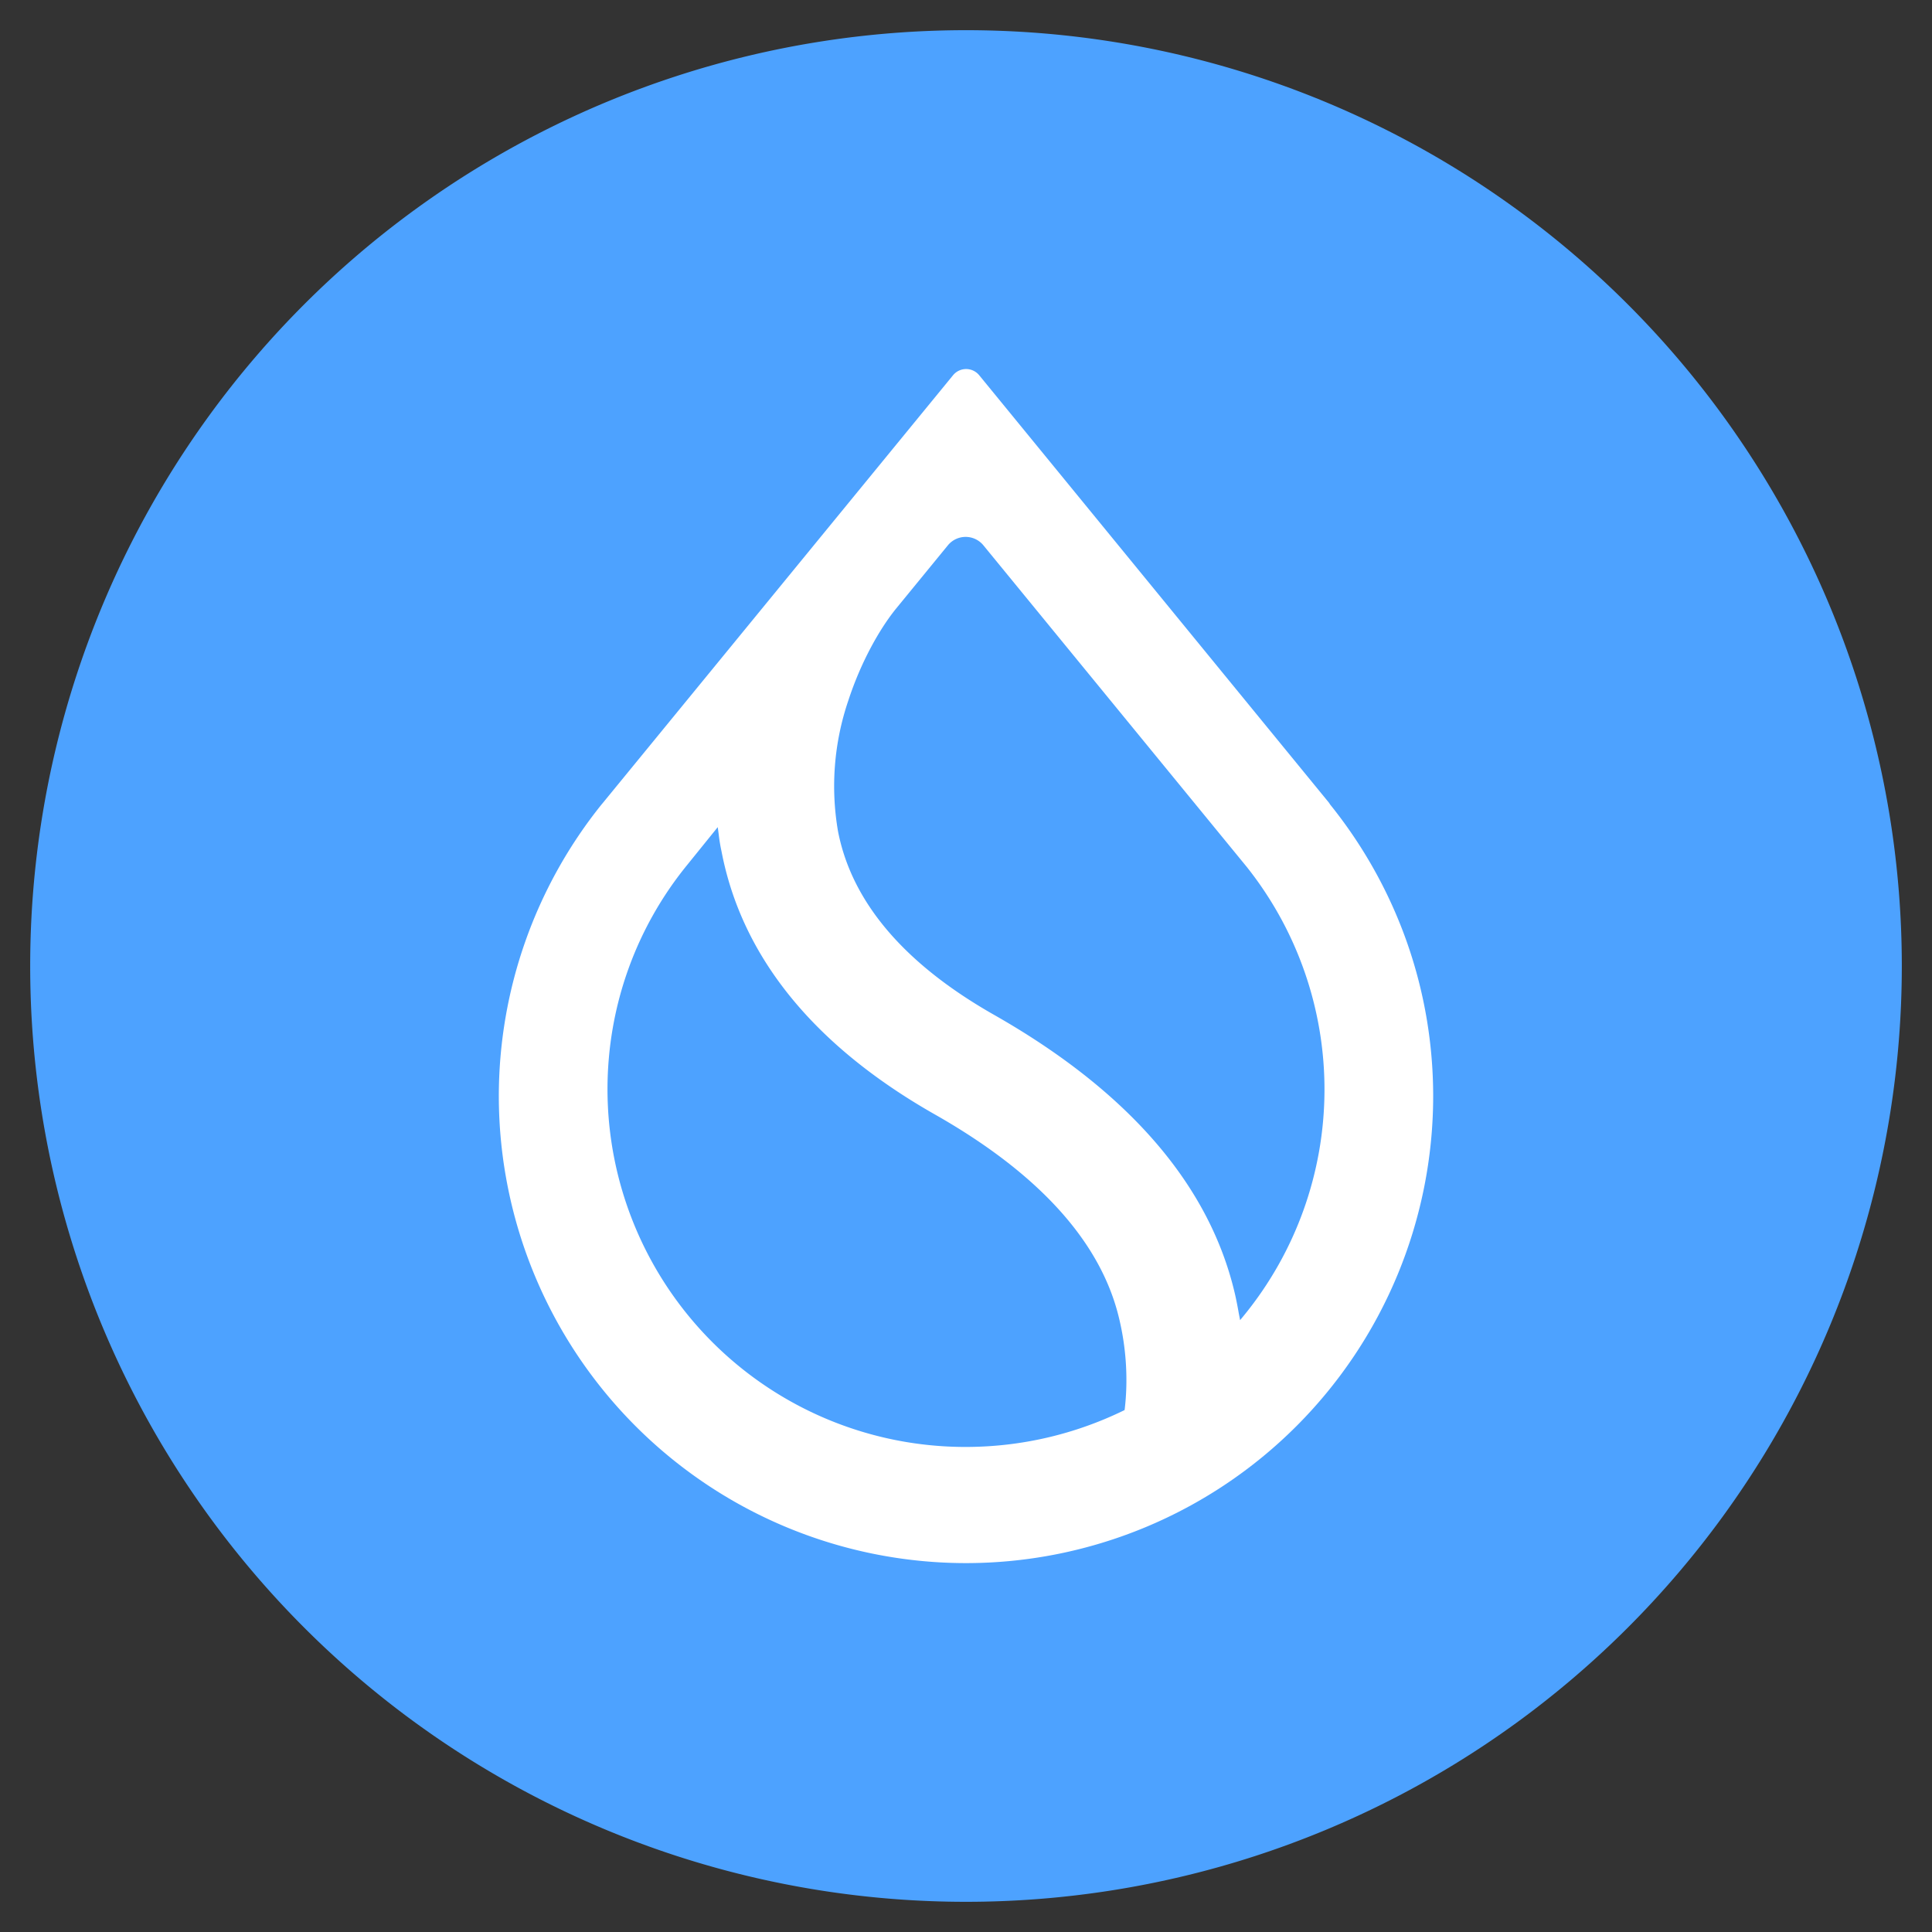
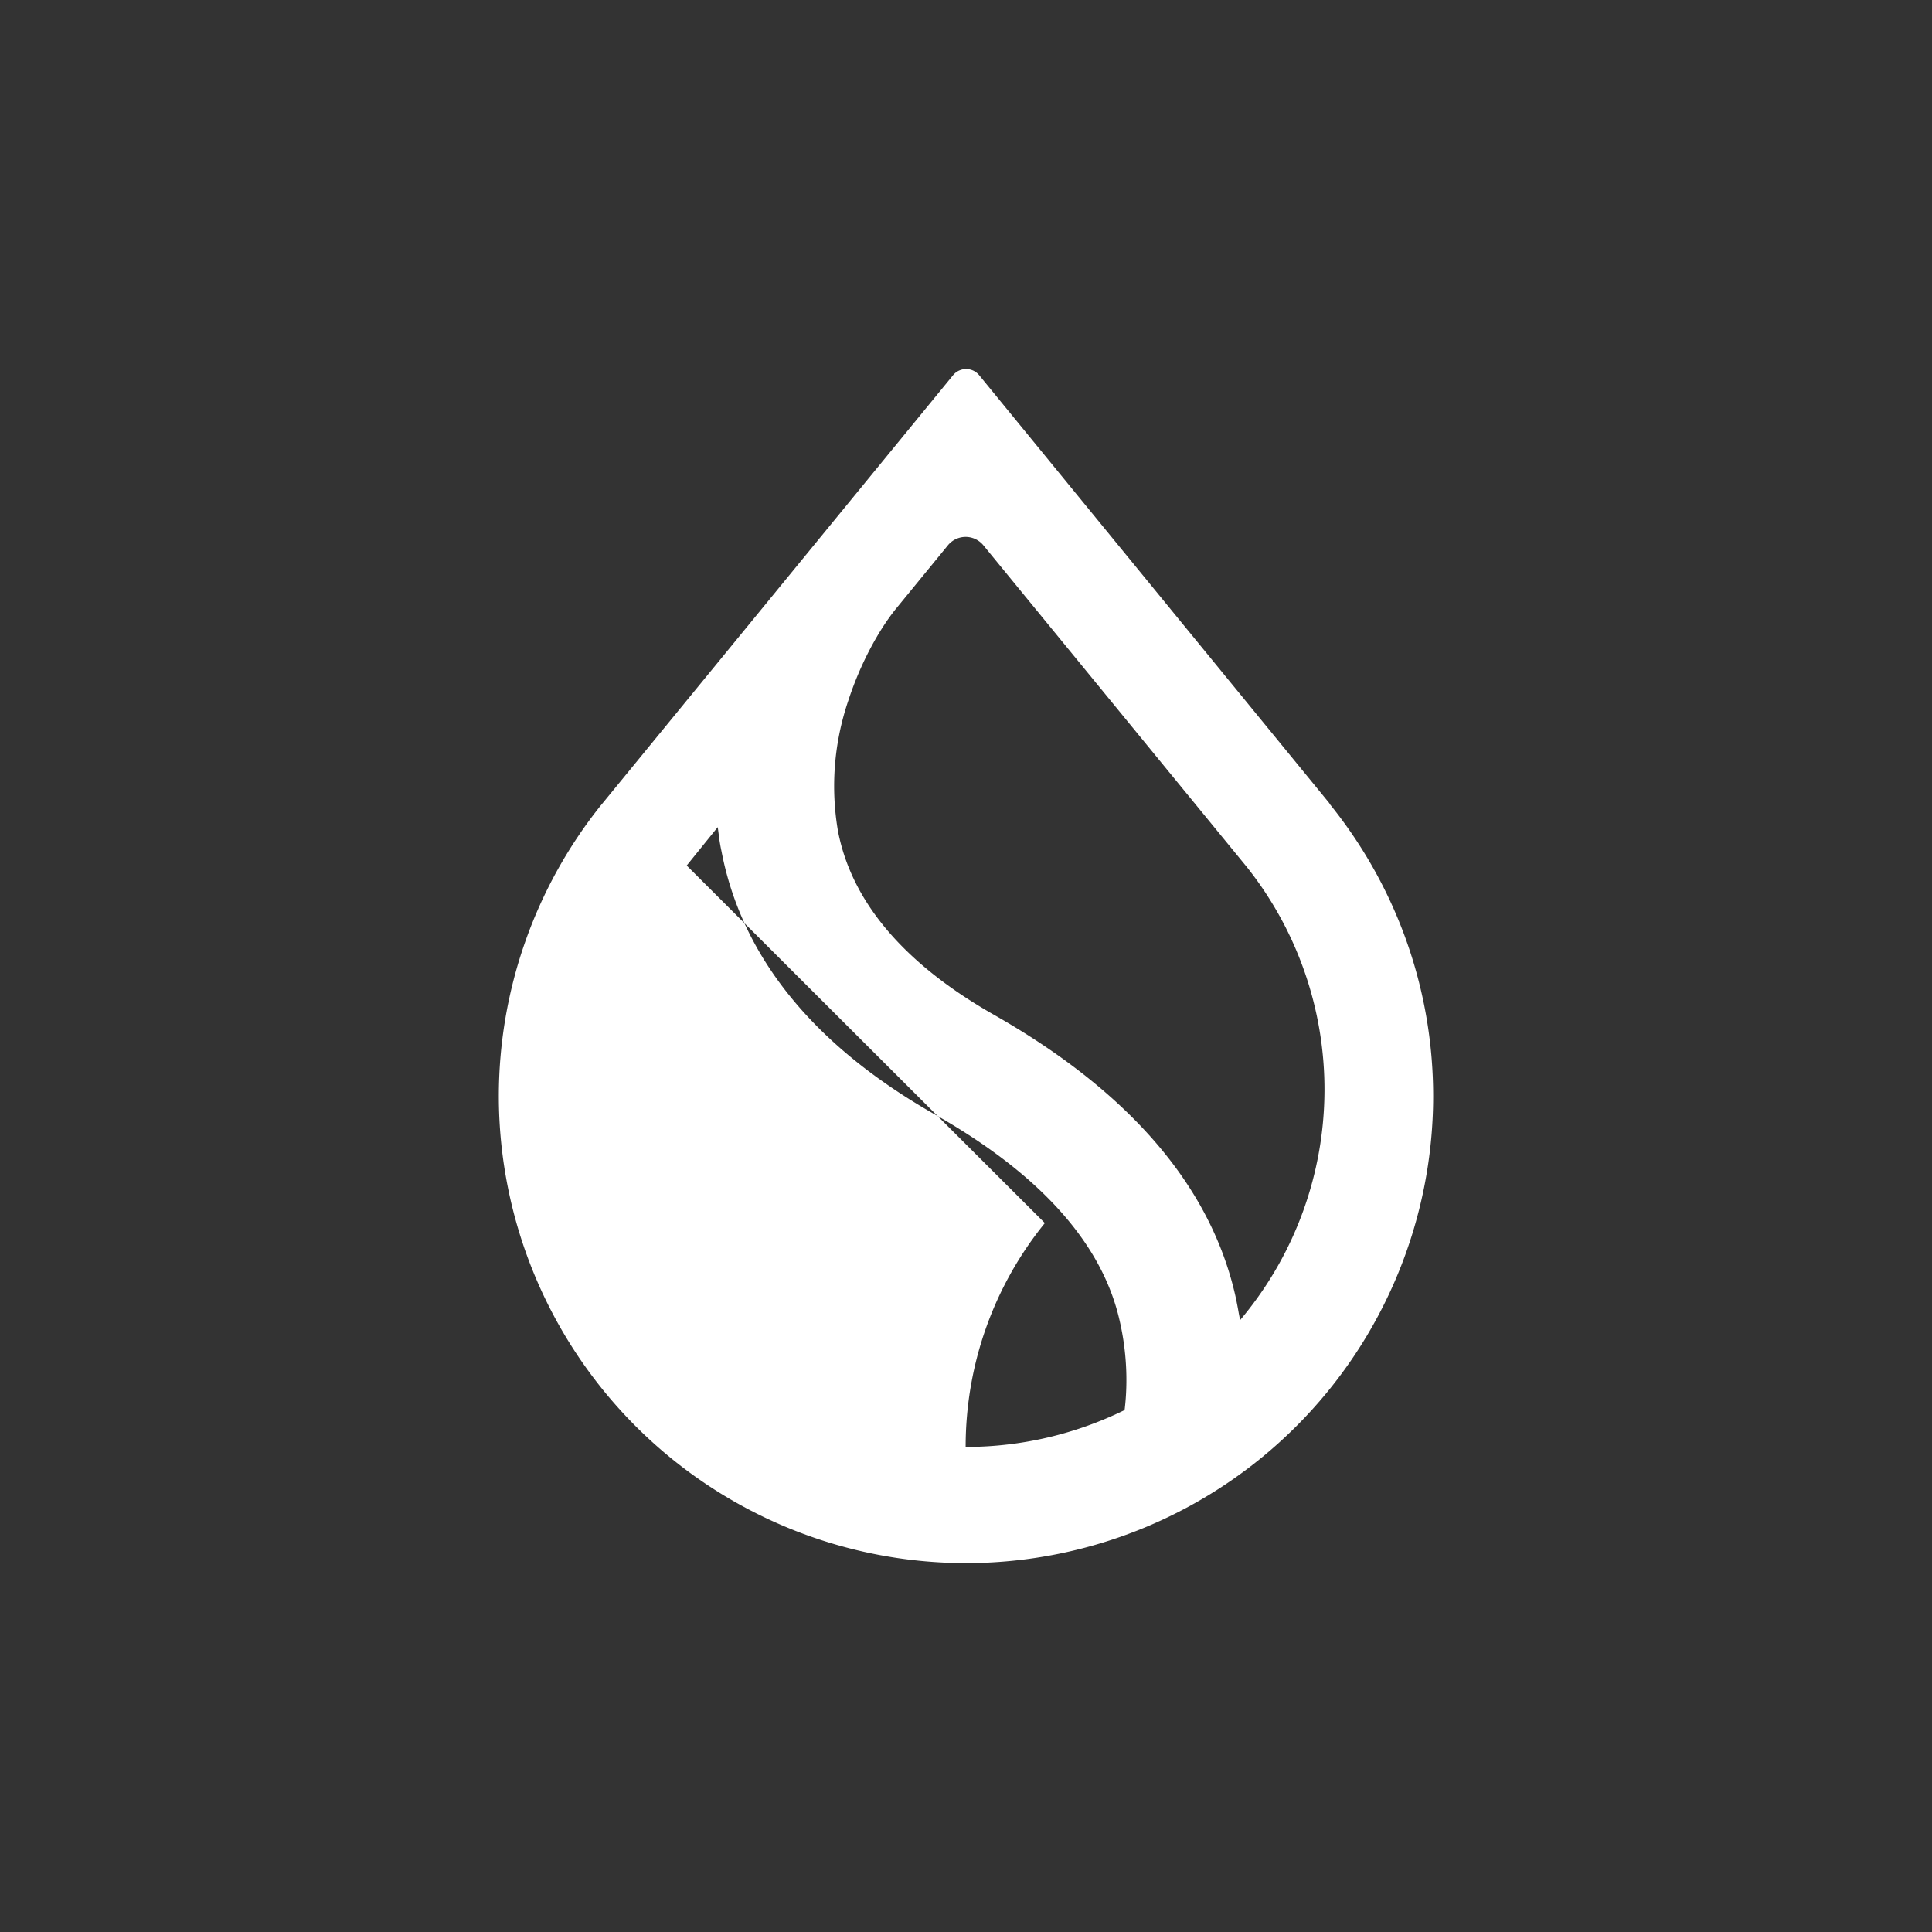
<svg xmlns="http://www.w3.org/2000/svg" xml:space="preserve" style="fill-rule:evenodd;clip-rule:evenodd;stroke-linejoin:round;stroke-miterlimit:2" viewBox="0 0 16 16">
  <rect x="0" y="0" width="16" height="16" fill="#333333" stroke="none" />
-   <path d="M15.75 8A7.75 7.75 0 1 1 .25 8a7.75 7.75 0 0 1 15.5 0" style="fill:#4da2ff;fill-rule:nonzero" />
-   <path d="M10.324 7.178a2.96 2.96 0 0 1-.018 3.711l-.036.044-.011-.057q-.012-.07-.028-.144c-.206-.911-.882-1.692-1.996-2.326-.751-.426-1.182-.939-1.295-1.522a2.2 2.2 0 0 1 .085-1.081c.106-.325.261-.595.392-.758l.433-.529a.19.19 0 0 1 .294 0zm.683-.529L8.108 3.106a.14.14 0 0 0-.214 0L4.993 6.649l-.011.013a3.86 3.86 0 0 0-.851 2.419A3.87 3.87 0 0 0 8 12.945a3.87 3.87 0 0 0 3.869-3.864c0-.915-.32-1.756-.854-2.419zm-5.32.519.257-.318.008.06q.008.07.023.139c.168.879.769 1.614 1.77 2.182.871.495 1.377 1.065 1.524 1.692.062.26.072.518.046.742l-.002.013-.013.006c-.392.19-.836.299-1.303.299a2.964 2.964 0 0 1-2.966-2.961c0-.702.246-1.349.656-1.854" style="fill:#fff" />
+   <path d="M10.324 7.178a2.96 2.96 0 0 1-.018 3.711l-.036.044-.011-.057q-.012-.07-.028-.144c-.206-.911-.882-1.692-1.996-2.326-.751-.426-1.182-.939-1.295-1.522a2.2 2.2 0 0 1 .085-1.081c.106-.325.261-.595.392-.758l.433-.529a.19.19 0 0 1 .294 0zm.683-.529L8.108 3.106a.14.14 0 0 0-.214 0L4.993 6.649l-.011.013a3.86 3.86 0 0 0-.851 2.419A3.87 3.87 0 0 0 8 12.945a3.87 3.87 0 0 0 3.869-3.864c0-.915-.32-1.756-.854-2.419zm-5.32.519.257-.318.008.06q.008.07.023.139c.168.879.769 1.614 1.77 2.182.871.495 1.377 1.065 1.524 1.692.062.26.072.518.046.742l-.002.013-.013.006c-.392.19-.836.299-1.303.299c0-.702.246-1.349.656-1.854" style="fill:#fff" />
</svg>